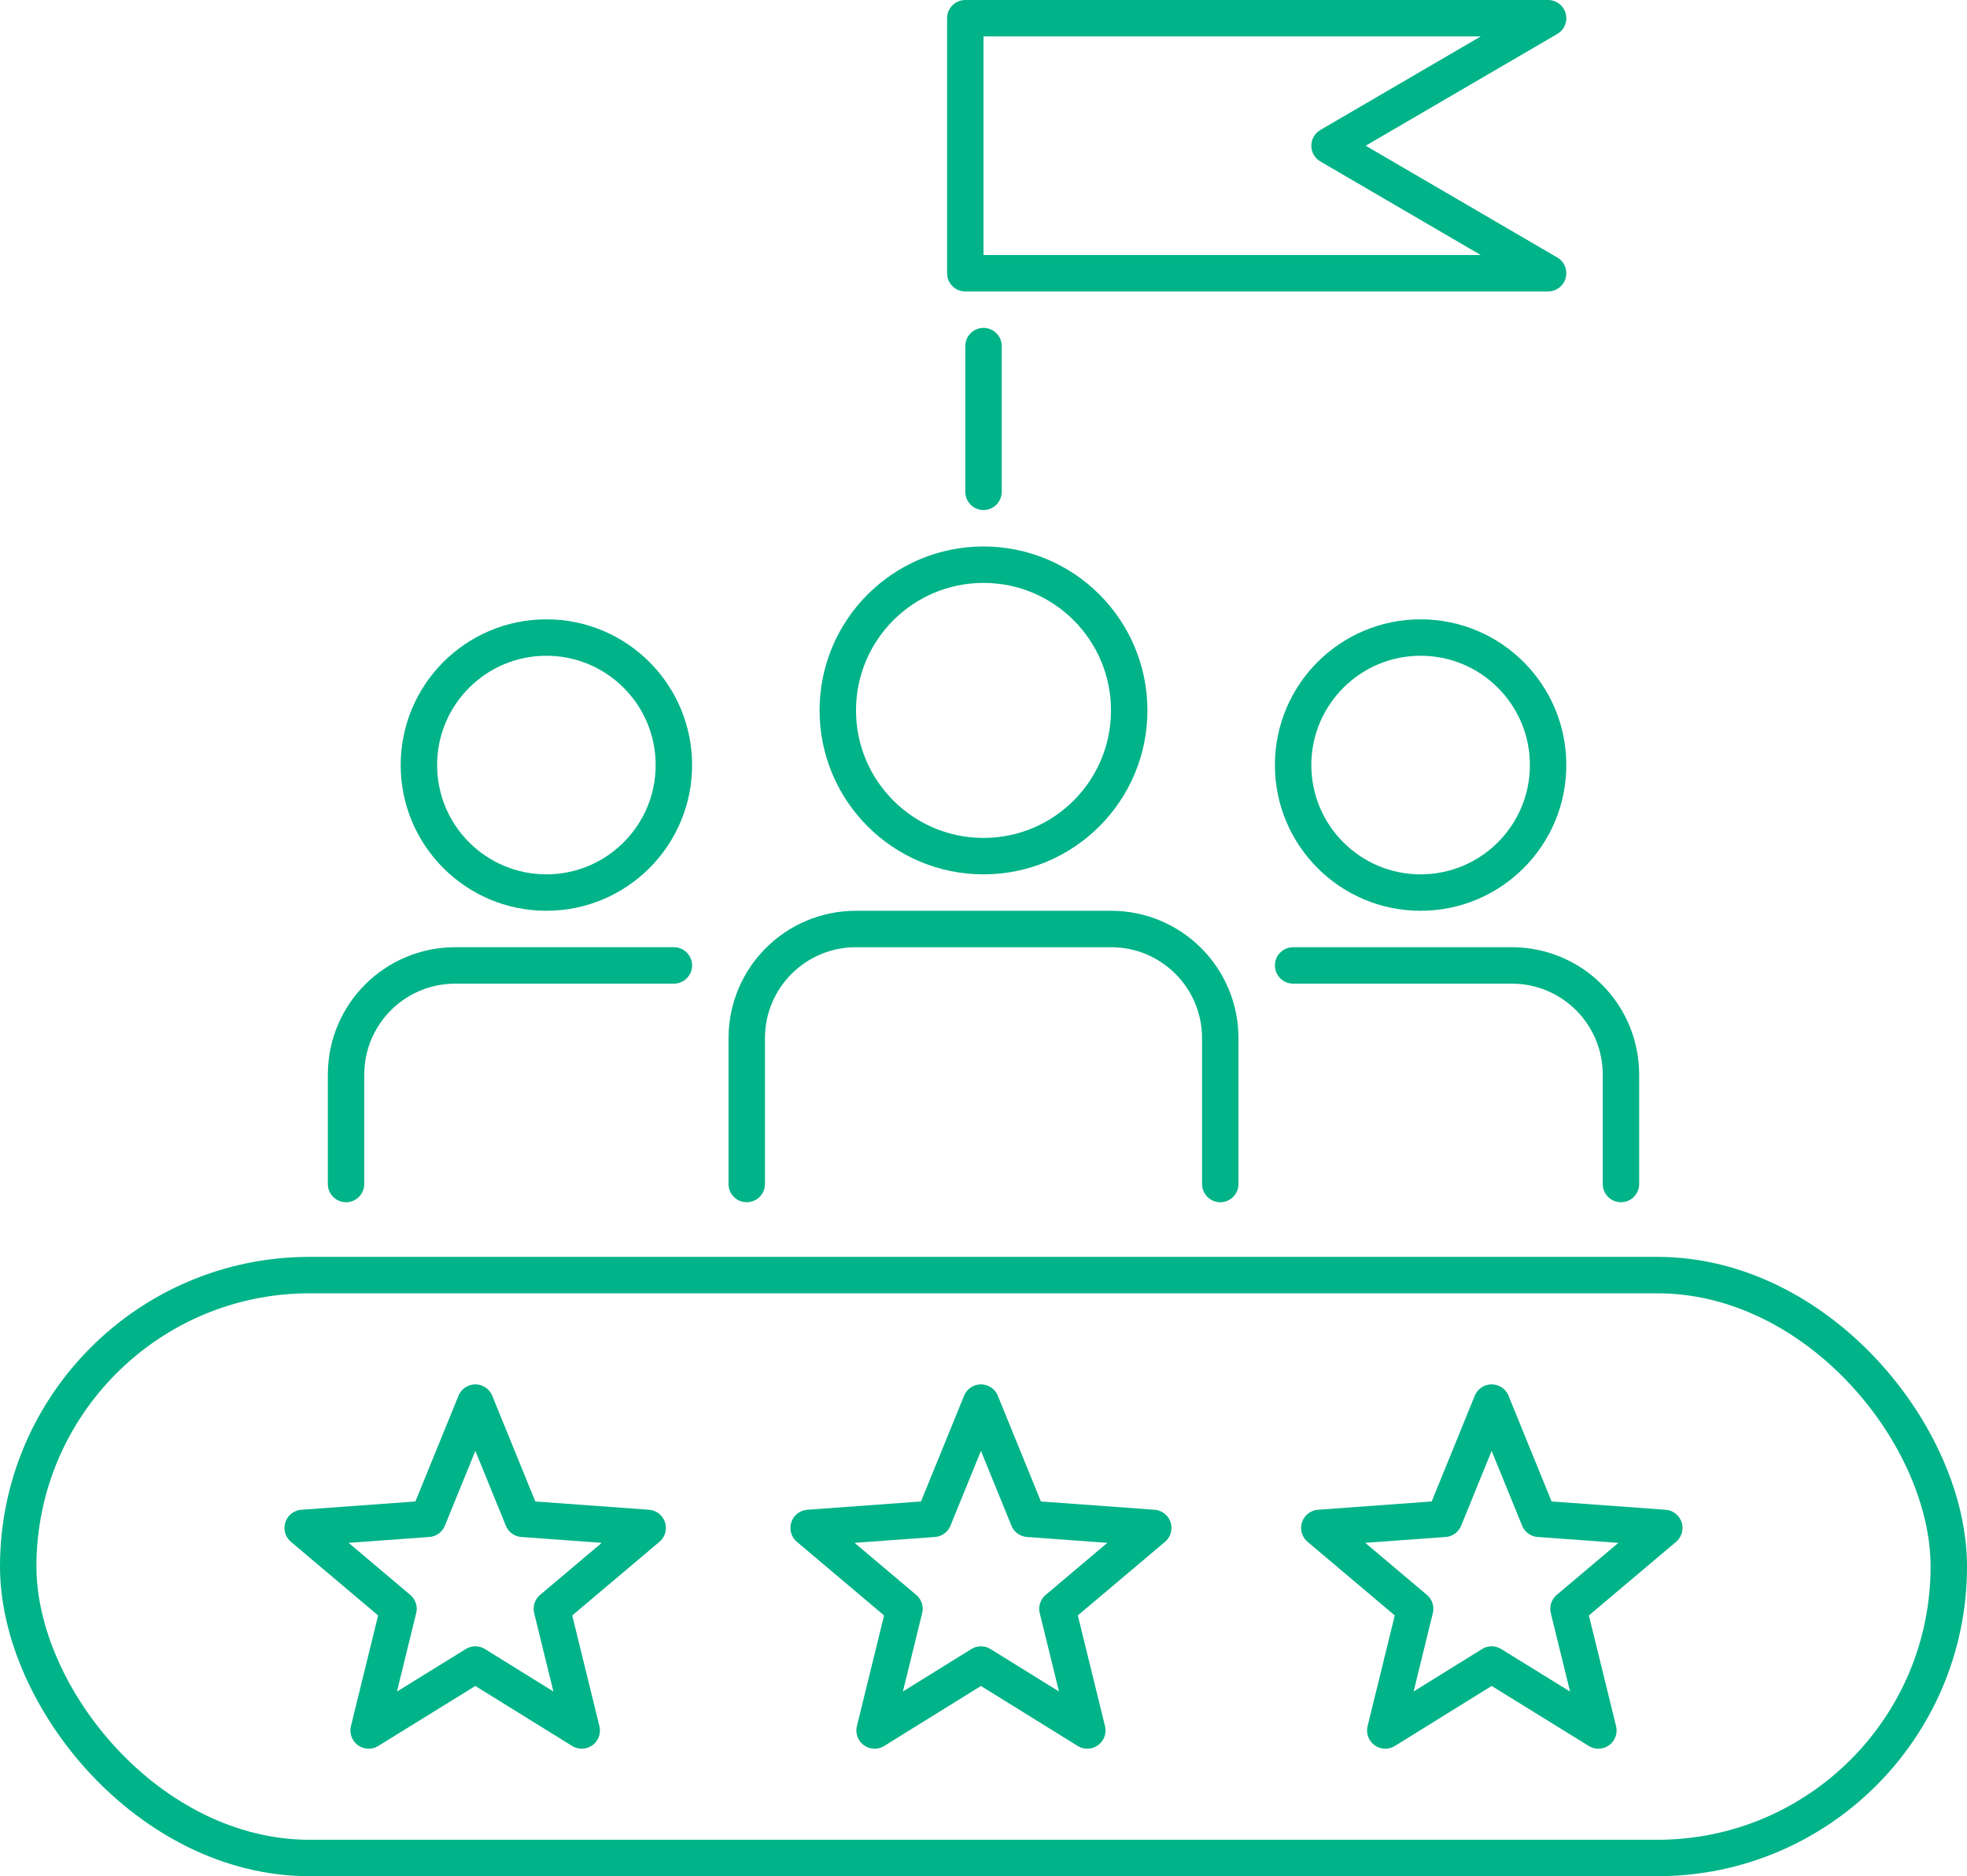
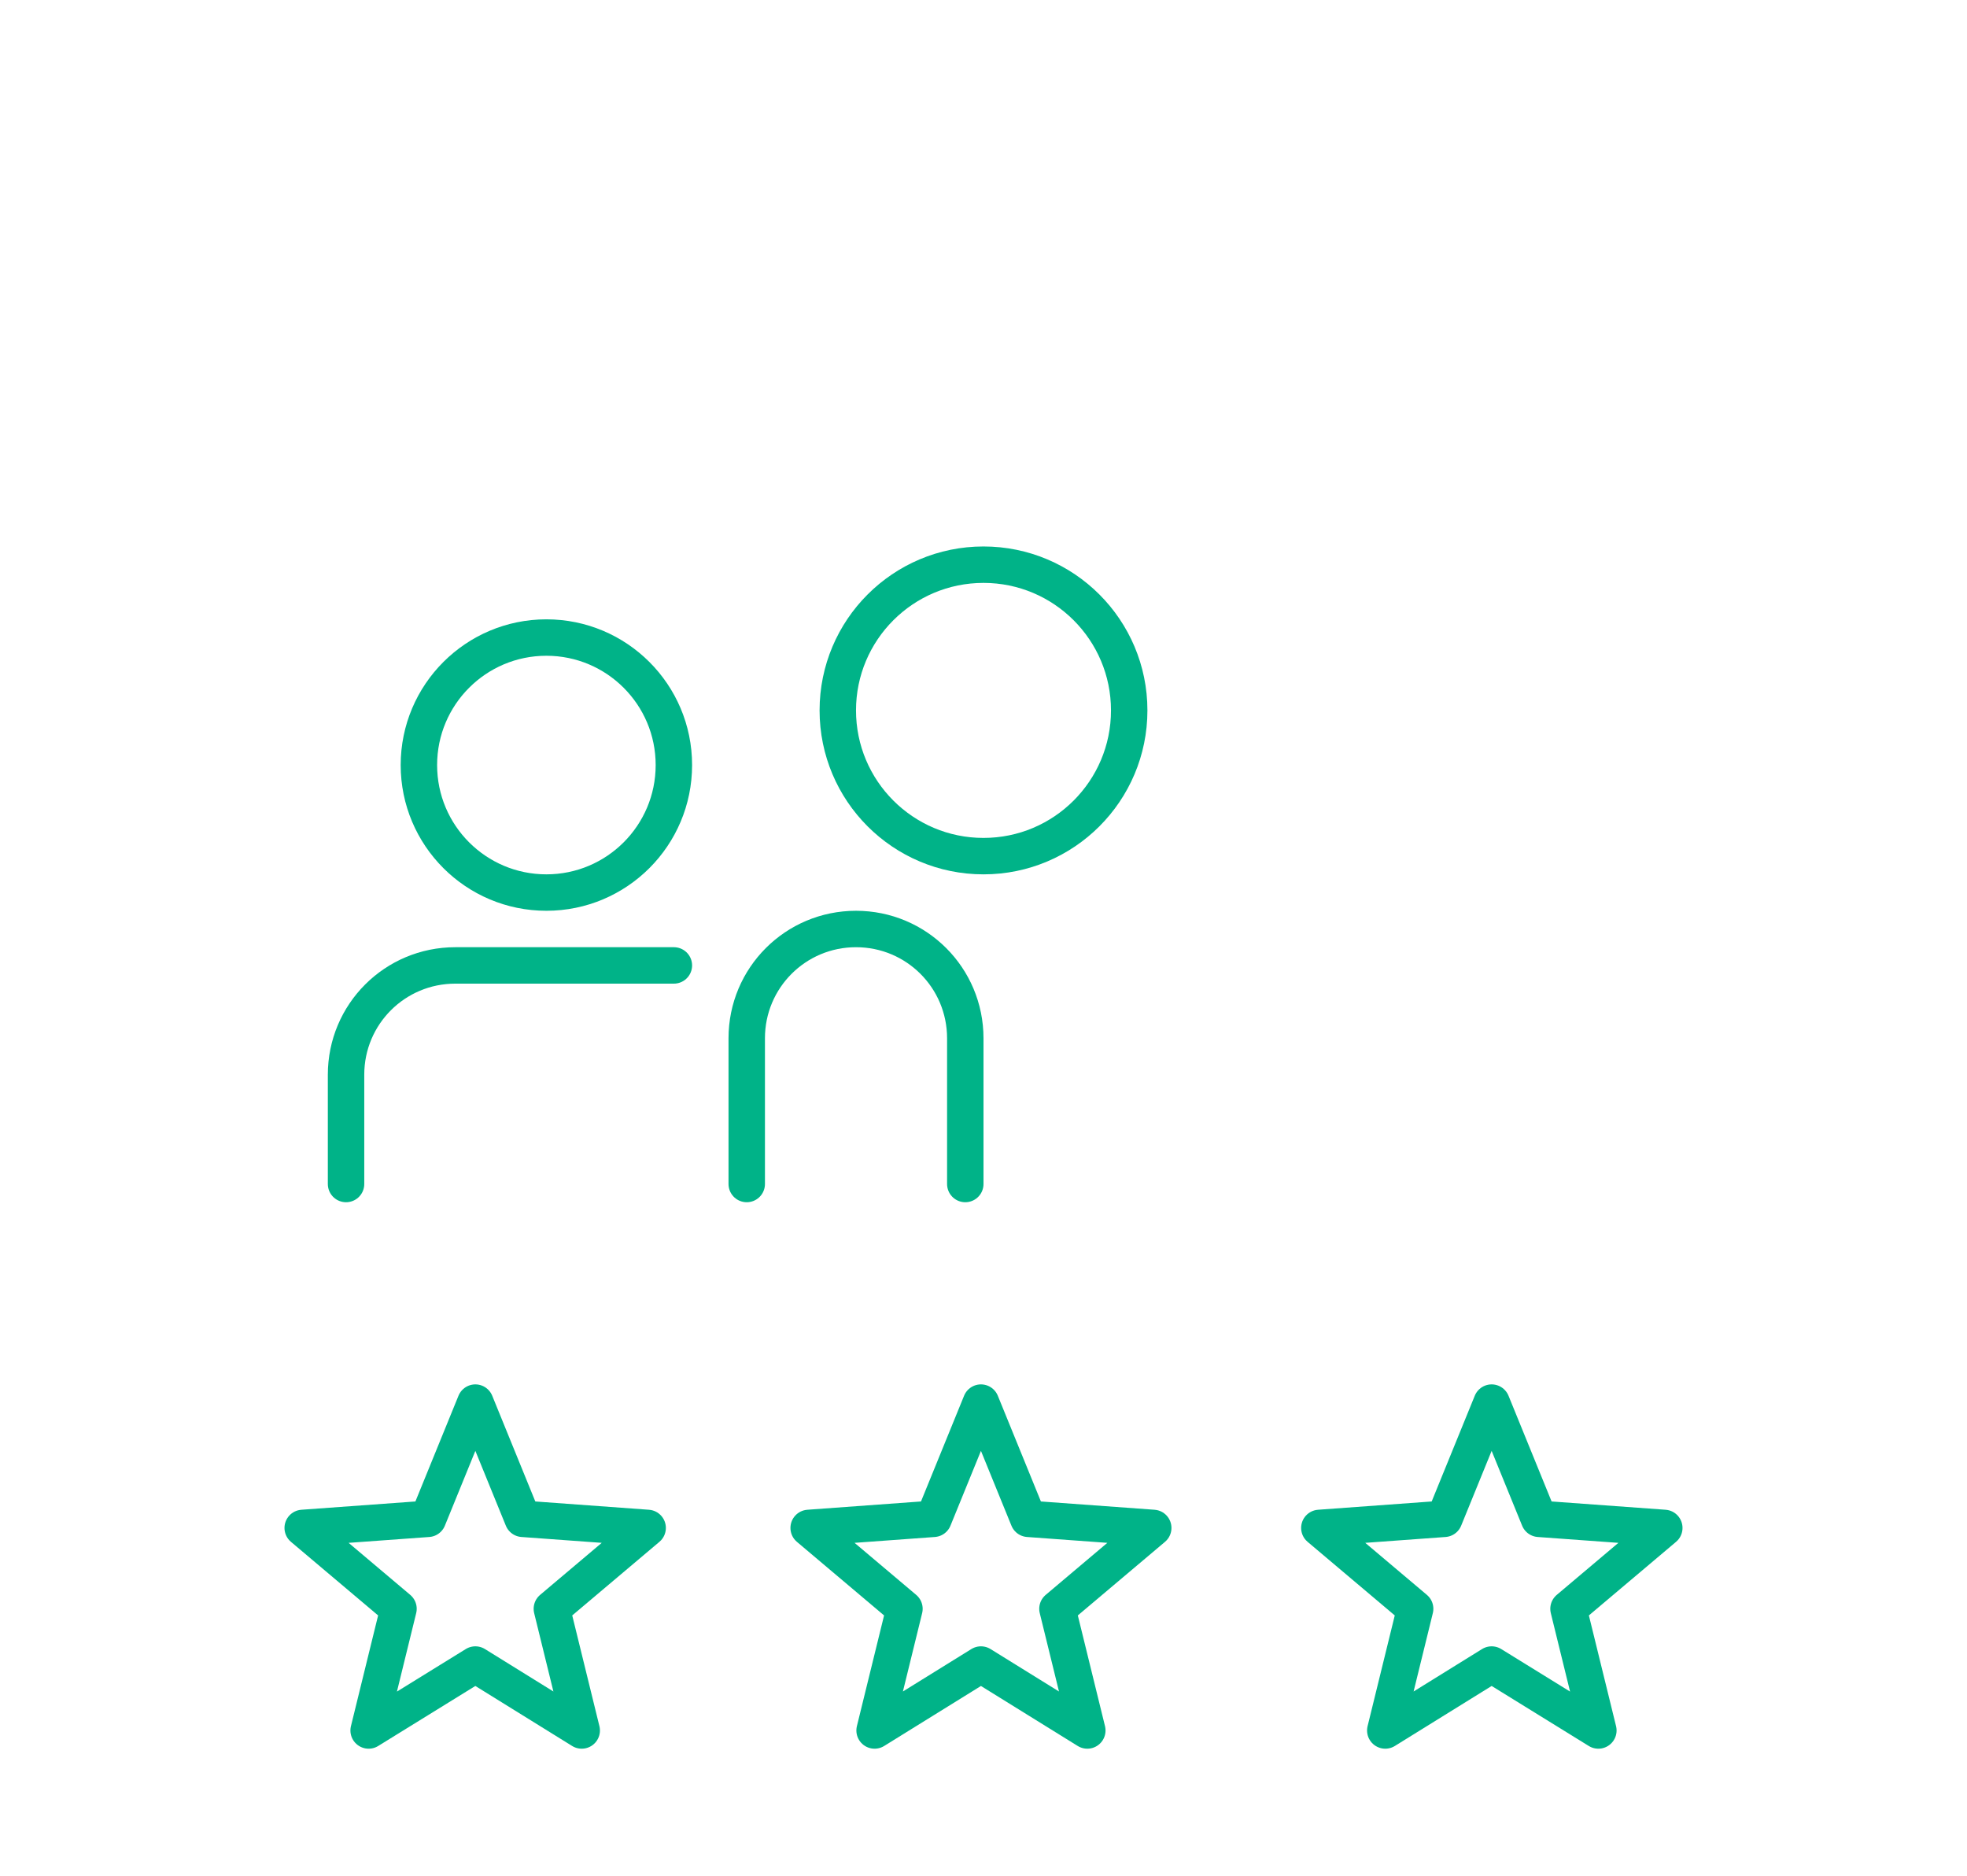
<svg xmlns="http://www.w3.org/2000/svg" id="Layer_2" data-name="Layer 2" viewBox="0 0 54 51.5">
  <defs>
    <style> .cls-1 { fill: none; stroke: #00b388; stroke-linecap: round; stroke-linejoin: round; } </style>
  </defs>
  <g id="Layer_1-2" data-name="Layer 1">
    <g>
      <g>
-         <rect class="cls-1" x=".5" y="35" width="53" height="16" rx="8" ry="8" />
        <g>
          <polygon class="cls-1" points="13.05 38.5 14.35 41.69 17.78 41.94 15.15 44.16 15.97 47.5 13.05 45.69 10.12 47.5 10.94 44.16 8.31 41.94 11.75 41.69 13.05 38.5" />
          <polygon class="cls-1" points="26.93 38.5 28.23 41.69 31.66 41.94 29.03 44.16 29.85 47.5 26.93 45.69 24.01 47.5 24.83 44.16 22.2 41.94 25.63 41.69 26.93 38.5" />
          <polygon class="cls-1" points="40.95 38.5 42.25 41.69 45.69 41.94 43.06 44.16 43.88 47.5 40.95 45.69 38.03 47.5 38.85 44.16 36.22 41.94 39.65 41.69 40.95 38.5" />
        </g>
      </g>
      <circle class="cls-1" cx="27" cy="19.5" r="4" />
-       <path class="cls-1" d="M20.5,32.5v-4c0-1.66,1.34-3,3-3h7c1.66,0,3,1.34,3,3v4" />
+       <path class="cls-1" d="M20.5,32.5v-4c0-1.66,1.34-3,3-3c1.66,0,3,1.34,3,3v4" />
      <circle class="cls-1" cx="15" cy="21" r="3.5" />
-       <circle class="cls-1" cx="39" cy="21" r="3.5" />
      <path class="cls-1" d="M9.5,32.5v-3c0-1.66,1.34-3,3-3h6" />
-       <path class="cls-1" d="M35.5,26.5h6c1.66,0,3,1.34,3,3v3" />
-       <polygon class="cls-1" points="42.5 7.5 26.5 7.5 26.5 .5 42.5 .5 36.5 4 42.5 7.5" />
-       <line class="cls-1" x1="27" y1="9.5" x2="27" y2="13.5" />
    </g>
  </g>
</svg>